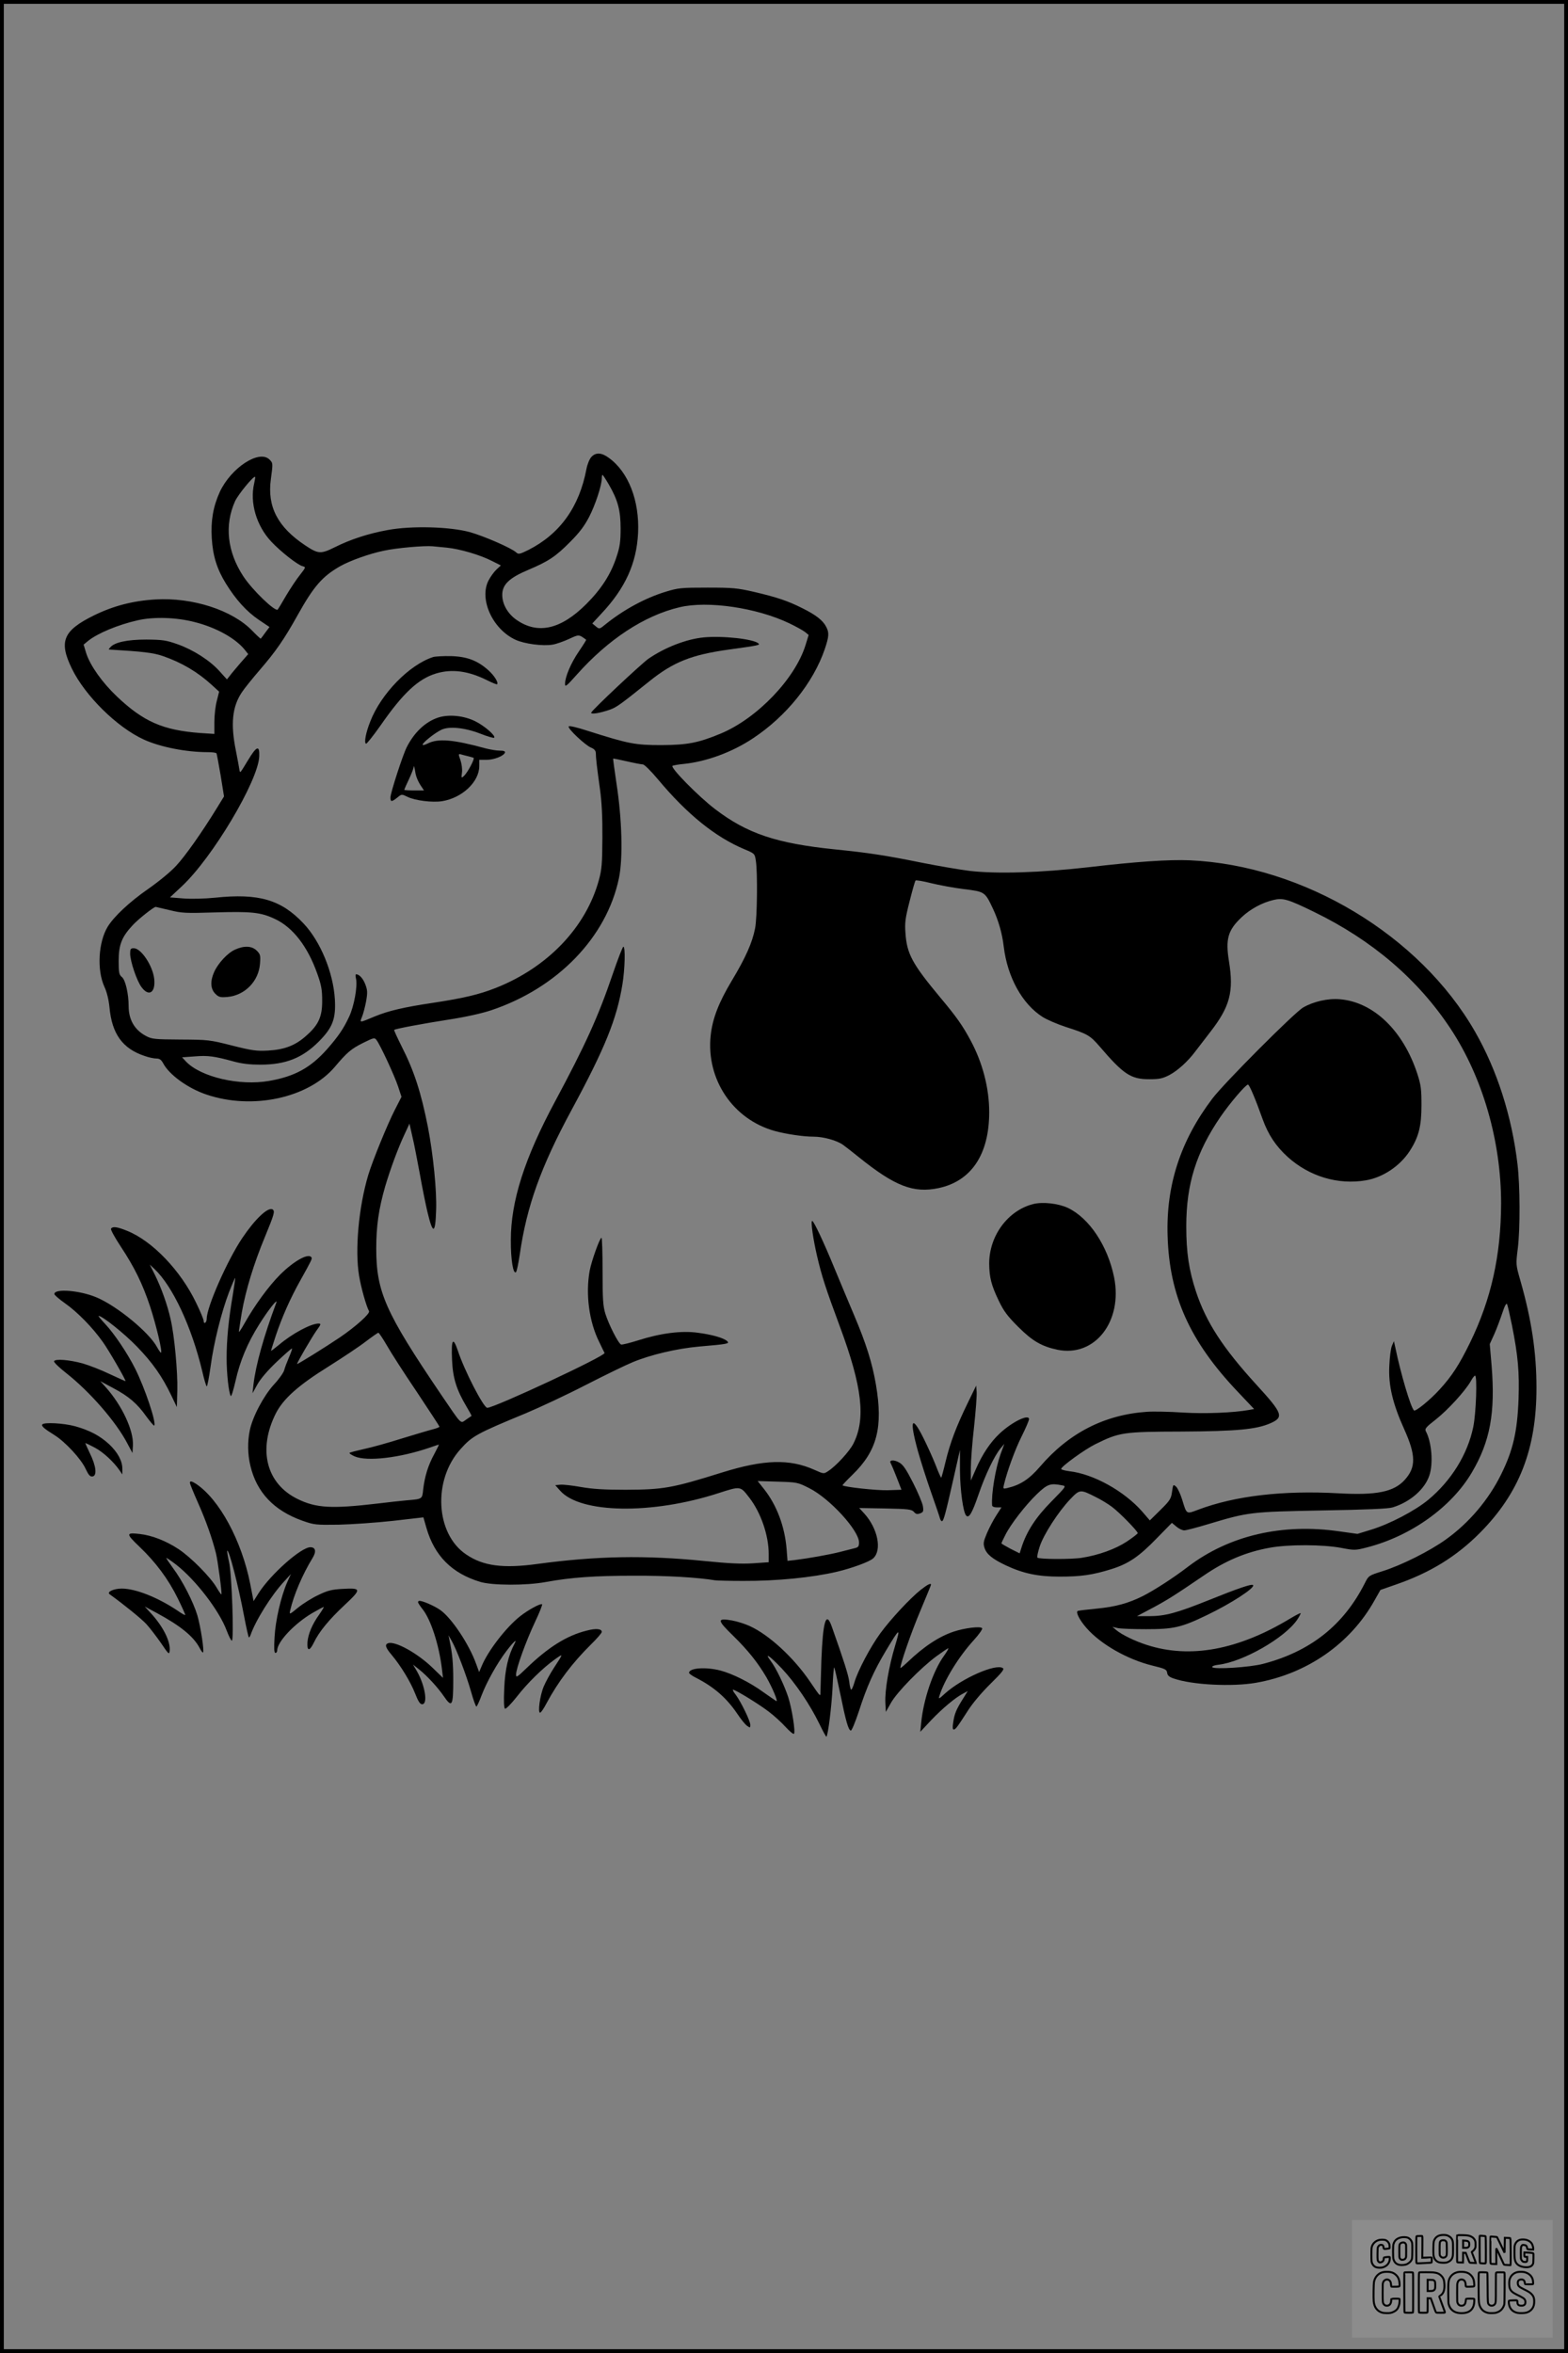
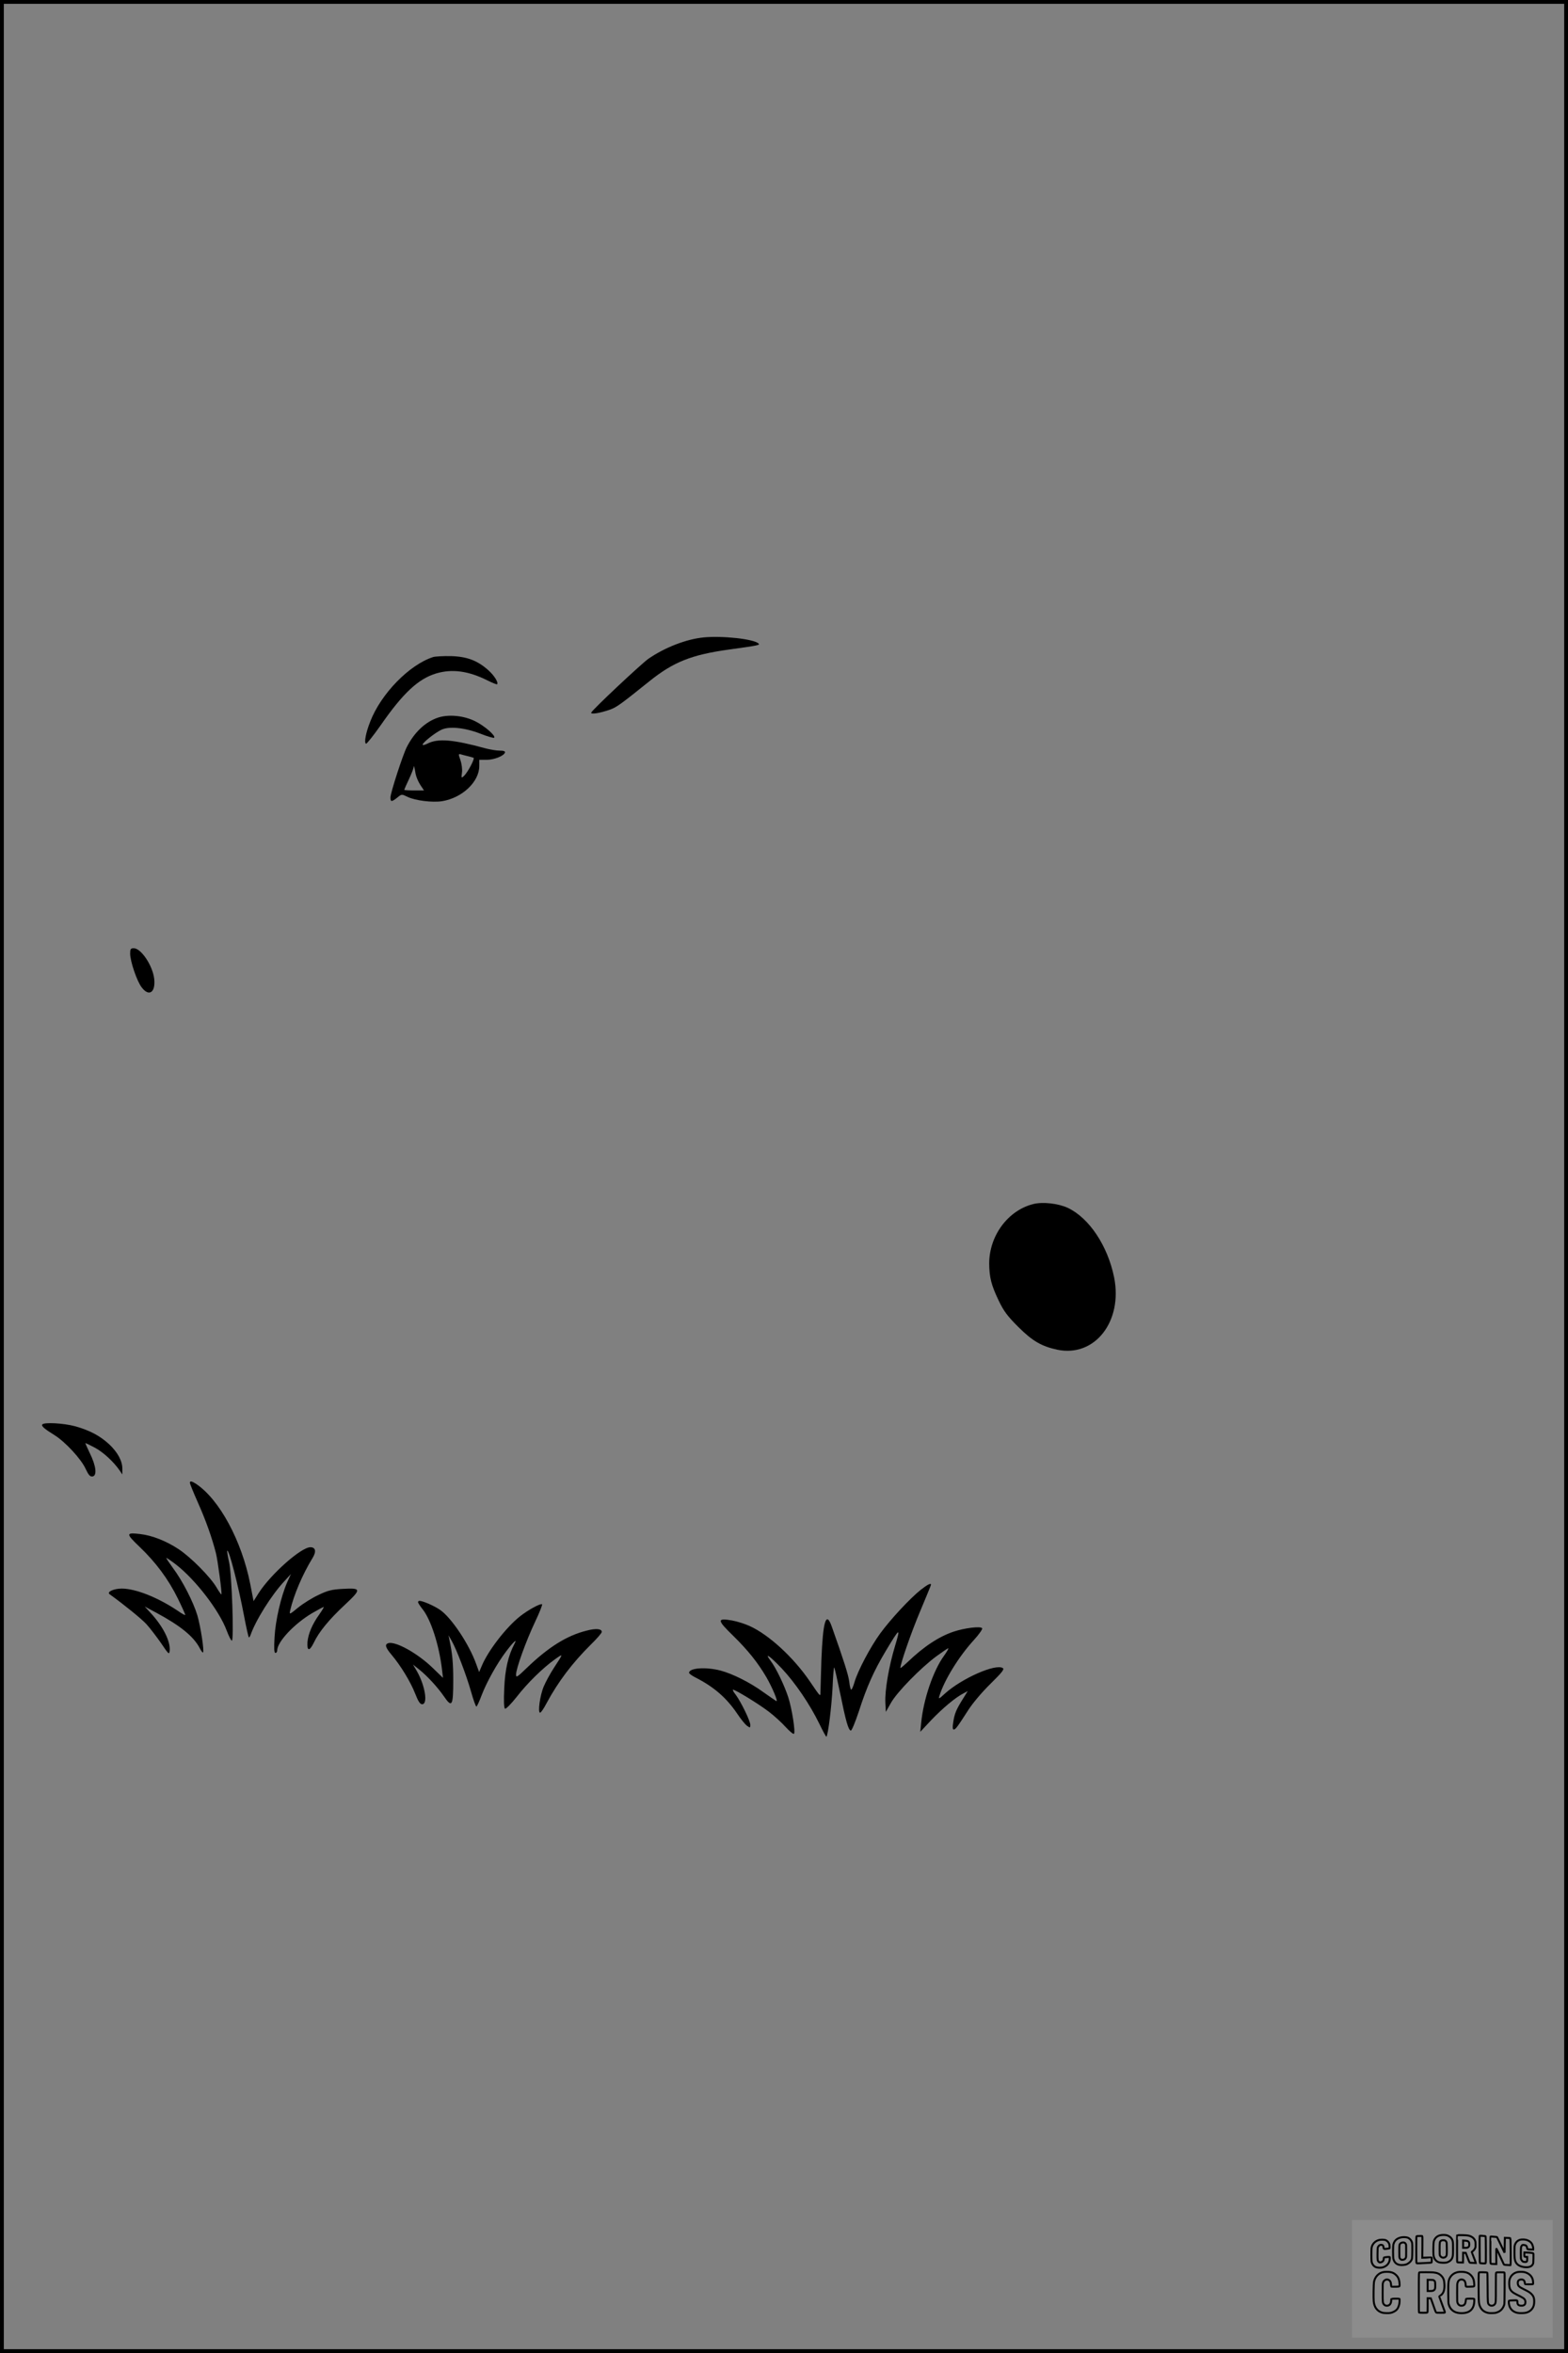
<svg xmlns="http://www.w3.org/2000/svg" version="1.0" width="1024pt" height="1536pt" viewBox="0 0 1024 1536" preserveAspectRatio="xMidYMid meet">
  <rect x="0" y="0" width="1024" height="1536" fill="#808080" stroke="none" />
  <g transform="translate(0.00 0.00) scale(1)">
    <g transform="translate(0,1536) scale(0.1,-0.1)" fill="#000000" stroke="none">
-       <path d="M3862 12377 c-12 -13 -26 -47 -32 -78 -47 -249 -173 -424 -379 -529 -57 -28 -65 -30 -80 -16 -32 29 -207 105 -301 132 -131 36 -383 43 -538 14 -127 -23 -243 -61 -345 -112 -93 -46 -108 -45 -194 12 -180 120 -249 253 -224 433 14 103 14 104 -9 127 -67 67 -251 -53 -325 -212 -43 -95 -59 -187 -52 -302 7 -115 34 -201 92 -295 65 -105 134 -182 215 -237 l70 -47 -27 -36 c-14 -20 -28 -38 -30 -40 -1 -2 -26 21 -55 51 -130 135 -390 219 -632 205 -149 -9 -276 -42 -404 -105 -200 -99 -229 -169 -143 -346 87 -179 297 -385 471 -464 108 -49 276 -82 417 -82 28 0 54 -3 57 -8 2 -4 14 -69 27 -144 l22 -137 -48 -78 c-96 -156 -205 -311 -264 -374 -33 -37 -112 -102 -182 -151 -123 -85 -225 -181 -266 -248 -61 -101 -71 -283 -21 -392 16 -34 28 -84 33 -134 16 -173 85 -269 229 -317 27 -10 62 -17 78 -17 20 0 31 -8 43 -30 39 -75 161 -164 283 -205 300 -102 665 -23 838 180 80 95 107 118 185 157 69 34 75 36 87 20 24 -30 119 -235 142 -305 l22 -67 -45 -88 c-47 -92 -144 -329 -172 -422 -63 -211 -88 -490 -60 -658 13 -78 47 -199 65 -231 8 -16 -86 -100 -190 -171 -90 -61 -280 -179 -280 -174 0 10 94 171 126 217 31 42 32 47 14 47 -49 0 -171 -65 -257 -138 -29 -24 -53 -42 -53 -40 0 3 14 47 31 99 41 122 94 242 160 360 76 136 78 142 73 151 -19 30 -113 -22 -204 -112 -76 -76 -167 -201 -234 -320 -20 -36 -36 -60 -36 -53 0 6 9 62 19 125 26 147 78 318 152 496 60 146 66 166 49 177 -29 18 -114 -62 -198 -187 -97 -144 -232 -450 -232 -526 0 -12 -5 -24 -10 -27 -6 -3 -10 2 -10 12 0 10 -22 63 -49 118 -101 211 -286 404 -450 470 -66 27 -96 31 -106 14 -4 -5 25 -58 64 -117 90 -136 142 -243 191 -390 40 -122 83 -302 71 -302 -3 0 -15 17 -26 37 -51 95 -261 268 -395 324 -109 46 -275 59 -275 22 0 -7 32 -34 70 -61 80 -56 181 -159 247 -253 37 -51 148 -243 148 -255 0 -1 -46 19 -103 46 -56 27 -136 58 -178 70 -88 24 -180 31 -186 14 -2 -7 33 -41 79 -77 155 -122 327 -319 401 -462 l32 -60 3 48 c6 97 -70 261 -177 381 l-36 40 84 -45 c102 -54 157 -101 217 -186 26 -35 49 -62 51 -59 16 16 -60 243 -124 371 -51 102 -137 229 -195 291 -28 30 -48 54 -44 54 24 0 168 -115 250 -200 102 -105 165 -195 224 -318 l37 -77 3 110 c3 117 -19 358 -44 464 -20 91 -61 205 -101 286 l-35 70 31 -29 c119 -113 242 -376 312 -668 12 -54 26 -98 29 -98 4 0 15 57 25 128 21 158 71 356 120 485 21 54 39 96 41 95 1 -2 -6 -53 -16 -113 -28 -163 -40 -291 -40 -412 0 -102 14 -225 27 -246 4 -6 17 38 31 98 29 130 78 248 155 370 58 93 125 177 111 140 -81 -217 -134 -405 -149 -535 l-6 -55 32 58 c21 37 67 91 127 148 52 49 96 88 99 86 2 -2 -7 -28 -20 -58 -13 -30 -27 -67 -31 -83 -4 -16 -34 -59 -68 -95 -67 -74 -139 -210 -157 -299 -15 -73 -14 -155 4 -230 41 -174 154 -293 340 -359 76 -27 88 -28 235 -26 85 2 245 13 355 25 l200 23 20 -70 c53 -182 166 -295 350 -351 79 -24 301 -25 430 -1 165 30 318 41 575 41 216 1 414 -11 530 -30 14 -2 97 -4 185 -4 216 -1 449 22 611 60 97 23 212 65 236 87 59 53 31 194 -57 292 l-34 37 171 -3 c152 -3 172 -6 187 -23 12 -14 21 -16 40 -9 21 8 23 14 18 47 -3 20 -32 89 -64 152 -45 88 -65 119 -91 133 -34 20 -69 17 -55 -5 4 -7 22 -49 39 -93 l31 -80 -90 -3 c-74 -2 -283 21 -295 32 -1 2 28 33 65 69 161 156 201 310 153 590 -24 140 -64 267 -142 451 -33 78 -91 216 -129 308 -71 173 -135 308 -145 308 -11 0 6 -119 32 -230 30 -129 56 -210 149 -460 146 -393 170 -602 88 -764 -25 -50 -114 -147 -166 -180 -27 -18 -28 -18 -88 9 -163 73 -330 68 -603 -17 -326 -102 -383 -112 -631 -113 -142 0 -216 5 -291 18 -56 10 -117 17 -135 15 l-33 -3 32 -36 c131 -149 600 -157 1034 -16 146 47 142 47 201 -29 76 -98 127 -247 127 -368 l0 -54 -102 -7 c-76 -5 -159 -1 -318 15 -388 39 -703 33 -1089 -19 -225 -31 -356 -14 -467 62 -200 134 -219 485 -37 687 77 86 104 101 428 235 88 37 264 119 390 184 127 65 265 132 307 149 118 49 289 89 434 102 188 16 200 19 183 35 -22 21 -99 43 -192 55 -107 15 -244 -3 -391 -50 -54 -17 -103 -29 -110 -27 -18 7 -81 131 -103 202 -15 50 -18 95 -18 277 0 120 -3 218 -7 218 -11 0 -65 -151 -77 -214 -28 -154 -4 -334 62 -466 17 -36 33 -68 35 -72 8 -19 -719 -358 -766 -358 -24 0 -150 244 -192 373 -32 94 -44 75 -38 -60 5 -119 29 -195 95 -306 19 -32 34 -59 32 -60 -2 -1 -18 -12 -35 -24 -39 -27 -25 -40 -166 167 -361 533 -421 667 -421 950 0 146 16 258 58 404 32 109 84 251 127 342 l32 69 18 -80 c11 -44 32 -154 49 -245 16 -91 39 -203 50 -250 36 -151 52 -148 57 10 5 126 -19 362 -53 540 -45 228 -90 368 -172 529 -29 58 -51 106 -49 108 6 7 193 42 361 68 104 16 209 39 272 60 434 145 755 477 835 863 27 130 20 384 -16 617 -13 88 -23 161 -22 163 2 1 42 -7 90 -18 48 -11 95 -20 104 -20 10 0 54 -44 100 -99 189 -226 373 -375 564 -455 67 -28 67 -29 74 -75 12 -76 9 -371 -5 -441 -18 -93 -61 -190 -151 -340 -87 -145 -127 -249 -139 -360 -30 -286 145 -547 419 -623 73 -20 186 -37 253 -37 64 0 151 -24 192 -53 17 -12 64 -49 105 -82 234 -188 355 -235 518 -201 215 45 332 220 332 496 0 157 -43 323 -122 469 -52 97 -93 155 -198 280 -183 220 -218 284 -227 422 -5 64 -1 96 27 205 18 71 35 132 39 136 3 4 49 -4 101 -17 53 -13 149 -31 215 -39 138 -17 137 -17 191 -131 35 -76 59 -159 69 -245 24 -199 121 -374 253 -458 26 -17 95 -47 153 -66 141 -45 158 -55 221 -128 155 -181 203 -213 323 -213 67 0 88 5 131 27 55 29 121 89 169 153 17 22 62 80 100 130 127 164 153 261 121 459 -24 146 -7 204 82 288 57 54 135 96 208 113 62 15 94 6 266 -78 380 -185 678 -440 891 -762 210 -318 330 -735 330 -1140 -1 -339 -64 -625 -203 -910 -71 -145 -119 -219 -200 -307 -61 -67 -157 -145 -166 -135 -22 21 -87 242 -121 407 l-10 45 -13 -30 c-7 -16 -15 -75 -17 -130 -7 -127 22 -248 97 -414 77 -171 78 -249 4 -331 -71 -79 -185 -102 -433 -88 -361 20 -674 -16 -916 -107 -79 -30 -75 -32 -105 66 -11 36 -29 74 -39 84 -20 17 -20 16 -27 -33 -6 -45 -13 -57 -75 -118 l-70 -69 -50 58 c-118 134 -318 245 -475 263 -29 4 -54 10 -54 15 0 16 153 127 224 162 156 77 180 81 561 82 361 2 489 14 581 54 90 40 82 63 -91 252 -219 240 -327 406 -394 606 -47 142 -64 257 -64 428 0 276 65 483 223 714 61 89 165 211 180 211 9 0 50 -97 95 -224 37 -103 87 -178 164 -248 142 -128 329 -184 511 -153 112 19 223 94 286 191 59 91 77 163 77 299 0 104 -3 131 -27 205 -92 282 -286 469 -506 487 -77 7 -173 -15 -240 -54 -58 -34 -517 -494 -593 -595 -207 -273 -302 -564 -292 -893 11 -393 145 -691 459 -1021 l106 -112 -33 -6 c-101 -18 -284 -26 -432 -17 -88 6 -194 8 -235 5 -277 -19 -510 -138 -699 -359 -71 -82 -128 -119 -214 -139 -26 -6 -27 -5 -21 21 21 89 73 231 115 315 27 54 49 105 49 114 0 36 -111 -18 -192 -94 -60 -56 -113 -135 -155 -232 l-33 -75 0 81 c0 45 9 166 21 269 11 103 19 206 17 229 l-3 41 -56 -115 c-73 -150 -114 -257 -144 -382 -13 -55 -26 -102 -28 -104 -2 -2 -19 35 -37 83 -19 48 -55 127 -80 177 -77 154 -92 119 -36 -85 19 -68 58 -189 86 -269 28 -80 54 -155 57 -167 3 -13 9 -23 14 -23 11 0 23 44 75 275 l43 190 0 -132 c1 -130 21 -277 41 -297 18 -18 38 15 80 137 44 129 104 254 144 302 l25 30 -25 -68 c-33 -93 -61 -259 -55 -334 1 -8 14 -13 31 -13 l30 0 -34 -53 c-19 -29 -46 -81 -61 -116 -23 -55 -25 -67 -15 -97 14 -41 53 -72 140 -113 113 -53 210 -73 350 -73 140 0 216 11 338 49 112 35 181 82 297 202 l98 100 29 -24 c16 -14 39 -25 52 -25 12 0 81 18 154 40 266 80 279 81 747 90 290 5 432 11 460 20 114 35 209 118 239 207 27 78 16 218 -22 289 -9 17 -1 27 66 79 78 62 188 182 226 247 11 21 24 38 29 38 15 0 7 -244 -12 -336 -37 -178 -143 -349 -293 -474 -87 -72 -253 -159 -375 -196 l-88 -27 -115 16 c-375 55 -722 -26 -990 -229 -99 -76 -221 -154 -295 -192 -98 -49 -181 -71 -304 -83 -63 -6 -119 -13 -123 -15 -14 -9 13 -61 58 -112 93 -106 267 -205 431 -245 82 -20 92 -25 95 -46 2 -18 13 -28 43 -38 121 -42 381 -55 537 -28 333 58 617 255 775 539 l38 67 100 35 c224 77 396 183 550 338 257 259 369 547 369 946 0 232 -32 445 -105 700 -30 105 -30 105 -17 210 16 129 15 410 -2 551 -37 312 -133 613 -277 864 -360 629 -1120 1086 -1863 1119 -135 6 -353 -9 -660 -45 -315 -36 -600 -45 -779 -24 -63 8 -205 32 -315 54 -237 48 -345 64 -561 86 -384 39 -575 103 -785 263 -109 83 -296 273 -278 283 7 3 40 9 73 12 148 15 317 77 452 167 218 144 394 363 469 582 28 83 30 108 9 147 -21 41 -67 77 -154 120 -97 49 -167 72 -316 107 -109 25 -138 28 -305 28 -173 0 -191 -2 -273 -27 -134 -41 -274 -117 -392 -212 -40 -33 -41 -33 -64 -14 l-23 19 60 65 c156 166 229 328 239 525 10 211 -63 399 -191 491 -47 35 -85 37 -114 6z m113 -178 c60 -103 78 -170 78 -289 0 -85 -5 -120 -26 -183 -37 -114 -98 -210 -198 -310 -166 -166 -316 -200 -455 -104 -58 40 -94 103 -94 164 0 67 46 111 170 163 132 56 178 86 274 183 60 60 93 104 123 162 41 79 83 207 83 252 0 13 2 23 5 23 2 0 20 -27 40 -61z m-2315 6 c-30 -127 15 -278 112 -381 62 -66 172 -152 204 -160 22 -6 22 -7 -17 -57 -22 -27 -63 -89 -91 -136 -27 -47 -52 -88 -54 -90 -16 -17 -166 127 -225 217 -105 160 -124 334 -54 490 20 44 122 168 131 159 2 -1 -1 -20 -6 -42z m1258 -420 c83 -8 217 -47 293 -86 l60 -30 -29 -27 c-16 -15 -39 -47 -52 -72 -62 -122 27 -317 176 -386 58 -27 179 -43 243 -32 24 4 72 21 107 37 65 30 63 31 112 -5 2 -1 -20 -36 -48 -77 -52 -76 -90 -166 -90 -212 0 -22 10 -14 75 59 206 232 443 388 673 442 183 44 504 -3 717 -105 44 -21 90 -47 103 -57 l23 -19 -20 -65 c-68 -221 -317 -480 -555 -579 -145 -60 -215 -74 -386 -75 -171 0 -214 8 -478 92 -74 24 -125 36 -128 30 -9 -13 106 -121 145 -138 21 -8 31 -20 32 -34 0 -33 8 -100 27 -236 12 -86 17 -186 16 -320 -1 -168 -4 -206 -23 -275 -84 -308 -334 -570 -673 -704 -109 -43 -211 -67 -408 -97 -194 -29 -292 -52 -382 -89 -103 -43 -100 -43 -84 -3 8 19 20 65 27 102 10 58 9 73 -6 112 -15 38 -39 64 -60 64 -4 0 -4 -13 0 -29 11 -49 -13 -181 -45 -248 -36 -78 -72 -130 -145 -213 -108 -121 -211 -177 -377 -206 -194 -34 -446 25 -543 126 l-26 28 83 6 c85 7 126 2 257 -34 51 -14 105 -20 170 -20 166 0 275 43 382 150 91 91 113 149 106 275 -10 175 -94 380 -205 497 -146 155 -293 198 -577 168 -70 -7 -155 -9 -207 -5 l-88 7 77 72 c200 186 499 688 506 848 3 76 -17 69 -73 -24 -25 -42 -47 -77 -50 -78 -3 0 -6 8 -7 18 -1 9 -11 63 -22 119 -36 175 -25 289 38 383 16 25 69 90 116 145 104 120 160 200 249 360 105 188 161 252 276 318 63 36 193 83 287 102 81 18 265 34 318 29 17 -2 59 -6 93 -9z m-1646 -486 c139 -35 265 -105 326 -180 l23 -29 -50 -57 c-27 -32 -59 -69 -69 -83 l-20 -25 -47 52 c-63 71 -171 140 -274 177 -77 27 -98 30 -206 31 -124 0 -208 -18 -235 -51 -7 -7 -11 -14 -9 -14 221 -13 291 -21 354 -43 121 -42 225 -103 318 -188 l48 -44 -15 -60 c-9 -32 -16 -95 -16 -138 l0 -78 -92 6 c-243 18 -371 74 -544 238 -96 91 -175 202 -201 283 l-17 56 29 24 c62 50 196 106 325 135 105 24 253 19 372 -12z m-165 -1880 c81 -20 105 -21 298 -15 237 7 298 1 391 -43 117 -55 213 -179 276 -357 26 -72 32 -105 32 -174 1 -106 -23 -160 -104 -231 -70 -63 -141 -91 -250 -97 -75 -4 -104 0 -235 33 -145 37 -156 38 -335 39 -171 1 -188 3 -226 23 -76 40 -114 107 -114 197 0 79 -21 170 -44 188 -18 15 -21 27 -21 105 0 106 20 157 92 234 37 40 137 119 150 119 1 0 41 -10 90 -21z m8767 -2710 c40 -201 49 -306 43 -483 -8 -212 -36 -333 -113 -489 -82 -167 -211 -319 -361 -426 -105 -76 -293 -170 -416 -208 -88 -28 -89 -28 -114 -78 -138 -273 -354 -445 -663 -526 -85 -23 -323 -38 -333 -22 -4 6 13 13 41 16 160 19 431 174 513 293 16 24 26 44 22 44 -4 0 -35 -16 -68 -36 -340 -205 -653 -263 -935 -172 -76 24 -165 67 -200 97 l-25 21 35 -8 c19 -4 103 -7 185 -7 180 0 229 11 395 91 161 77 320 181 303 197 -9 9 -102 -23 -288 -98 -212 -85 -286 -105 -392 -105 l-78 0 100 53 c96 51 151 86 333 210 144 99 279 156 436 184 123 22 343 21 463 -1 89 -17 93 -17 171 3 287 74 551 263 684 489 120 203 154 391 129 698 l-12 140 30 66 c16 36 39 98 52 137 15 46 26 66 31 58 4 -8 18 -70 32 -138z m-7348 -131 c26 -46 114 -183 196 -304 81 -122 148 -224 148 -227 0 -4 -19 -11 -42 -17 -24 -6 -115 -33 -203 -60 -88 -28 -200 -59 -248 -69 -49 -11 -91 -22 -94 -25 -4 -3 11 -13 33 -23 82 -35 295 -10 493 58 30 11 56 19 57 19 2 0 -12 -28 -30 -62 -40 -73 -62 -145 -72 -228 -7 -67 -3 -65 -109 -74 -33 -3 -118 -12 -190 -21 -299 -35 -400 -30 -522 30 -204 100 -260 322 -142 558 49 96 147 184 345 307 92 58 202 131 243 163 41 31 78 57 82 57 4 0 29 -37 55 -82z m2760 -933 c134 -68 324 -276 324 -354 0 -25 -5 -32 -27 -37 -16 -4 -59 -15 -98 -25 -67 -17 -200 -41 -296 -53 l-46 -5 -6 77 c-12 147 -64 286 -147 391 l-42 53 130 -4 c128 -4 131 -4 208 -43z m1650 19 c29 -5 28 -6 -71 -107 -101 -102 -161 -195 -194 -299 l-12 -38 -60 30 c-32 17 -59 33 -59 35 0 3 11 27 25 54 35 71 133 197 208 269 68 65 87 71 163 56z m219 -76 c33 -16 81 -45 106 -64 48 -35 169 -159 169 -172 0 -4 -32 -29 -71 -55 -74 -49 -185 -89 -294 -106 -67 -11 -280 -10 -290 1 -4 4 3 36 15 73 26 79 122 227 198 307 64 67 66 67 167 16z" />
      <path d="M4595 11199 c-113 -11 -252 -65 -360 -139 -47 -33 -368 -334 -374 -352 -4 -13 54 -4 121 19 45 16 71 35 259 186 157 126 275 173 521 207 188 26 203 29 192 39 -32 30 -236 52 -359 40z" />
      <path d="M2829 11071 c-156 -50 -341 -240 -411 -421 -29 -73 -41 -137 -28 -145 4 -3 47 51 95 119 147 212 247 305 364 340 105 31 211 16 335 -46 32 -16 60 -27 62 -25 11 10 -17 56 -56 91 -71 64 -140 90 -245 93 -49 1 -102 -2 -116 -6z" />
      <path d="M2862 10676 c-83 -27 -156 -96 -205 -192 -26 -50 -107 -300 -107 -329 0 -31 7 -31 44 -2 29 24 29 24 68 5 50 -24 161 -38 225 -28 131 21 243 126 243 230 l0 40 48 0 c48 0 113 25 120 48 2 8 -9 12 -35 12 -21 0 -63 7 -93 15 -212 58 -310 66 -378 31 -18 -9 -32 -12 -32 -7 0 13 76 74 120 96 50 26 153 16 259 -25 45 -18 85 -29 88 -26 13 12 -63 78 -124 108 -75 37 -172 46 -241 24z m193 -252 c17 -4 33 -9 38 -11 9 -5 -39 -97 -64 -119 -16 -15 -17 -13 -12 23 3 21 -2 57 -10 81 -14 39 -14 42 2 38 9 -3 30 -8 46 -12z m-341 -115 c4 -21 18 -53 31 -73 l24 -36 -64 0 c-36 0 -65 2 -65 4 0 2 13 33 30 68 16 34 30 70 31 78 1 19 6 4 13 -41z" />
-       <path d="M1535 9161 c-48 -21 -110 -88 -136 -145 -27 -60 -25 -111 7 -143 22 -22 32 -25 79 -21 114 10 205 103 213 218 4 53 2 61 -21 84 -32 32 -83 34 -142 7z" />
      <path d="M850 9135 c0 -50 44 -180 75 -220 48 -64 92 -34 82 56 -10 86 -86 199 -133 199 -21 0 -24 -5 -24 -35z" />
-       <path d="M4001 9000 c-94 -276 -177 -459 -376 -830 -199 -370 -289 -651 -289 -905 -1 -128 16 -227 34 -209 5 5 16 59 25 119 45 311 137 568 337 938 219 405 296 595 333 822 16 99 20 245 6 245 -5 0 -36 -81 -70 -180z" />
      <path d="M6747 7500 c-165 -42 -287 -207 -287 -389 1 -90 14 -141 62 -241 33 -69 57 -101 127 -171 94 -94 154 -128 257 -150 244 -50 427 185 370 472 -42 207 -163 388 -302 454 -62 29 -164 41 -227 25z" />
      <path d="M276 6061 c-7 -10 13 -28 81 -70 70 -44 173 -155 202 -219 20 -42 29 -52 45 -50 31 4 24 68 -17 151 -18 37 -31 67 -29 67 2 0 31 -14 63 -31 55 -30 122 -92 161 -149 l17 -25 0 35 c1 52 -30 109 -86 162 -61 56 -127 91 -224 118 -74 20 -203 27 -213 11z" />
      <path d="M1240 5680 c0 -5 24 -65 54 -132 51 -115 90 -225 116 -326 12 -47 41 -265 36 -270 -2 -1 -16 18 -31 44 -40 69 -168 198 -248 251 -80 53 -173 90 -252 99 -94 11 -94 3 -4 -83 106 -101 188 -211 250 -337 27 -55 49 -104 49 -108 0 -4 -24 9 -52 29 -129 86 -273 143 -363 143 -52 0 -100 -22 -79 -37 93 -67 209 -161 240 -195 22 -24 65 -80 95 -123 50 -74 54 -78 57 -52 7 61 -43 161 -127 251 l-36 39 80 -43 c155 -84 240 -153 280 -230 9 -18 19 -30 21 -27 9 9 -16 170 -37 242 -27 89 -97 226 -160 310 -26 36 -46 65 -42 65 3 0 31 -19 61 -42 128 -99 283 -300 332 -431 14 -37 29 -67 34 -67 15 0 0 436 -18 514 -9 38 -14 71 -12 73 11 11 72 -225 110 -426 14 -74 28 -136 31 -139 2 -3 7 4 11 14 33 96 137 262 221 352 l43 47 -25 -55 c-40 -92 -76 -247 -82 -357 -4 -74 -3 -103 6 -103 6 0 11 7 11 15 0 57 111 175 229 245 38 22 72 40 75 40 3 0 -10 -22 -29 -49 -46 -64 -72 -126 -77 -180 -4 -60 13 -62 41 -5 34 72 101 153 203 248 110 103 109 111 -15 104 -70 -4 -96 -10 -158 -40 -41 -19 -100 -56 -132 -82 -57 -47 -58 -47 -52 -19 23 100 80 235 147 344 25 41 19 69 -15 69 -60 0 -257 -174 -337 -298 l-34 -54 -22 113 c-56 282 -201 551 -354 653 -28 18 -40 20 -40 6z" />
      <path d="M6013 4982 c-71 -57 -195 -190 -264 -284 -65 -89 -147 -244 -169 -320 -8 -27 -17 -48 -21 -48 -4 0 -10 24 -13 53 -6 45 -35 136 -114 359 -37 105 -58 37 -68 -222 -3 -102 -6 -196 -6 -209 0 -28 -1 -27 -69 73 -106 156 -267 304 -392 361 -30 14 -83 31 -117 37 -99 17 -98 3 7 -99 97 -95 161 -175 217 -270 41 -71 81 -167 65 -157 -7 4 -44 30 -84 58 -88 64 -201 120 -280 141 -97 25 -205 17 -205 -15 0 -5 19 -19 43 -31 120 -61 202 -133 271 -235 24 -36 53 -72 65 -80 19 -14 21 -13 21 6 0 26 -61 151 -96 198 -14 17 -21 32 -17 32 16 0 169 -94 233 -143 36 -27 86 -73 111 -101 26 -28 50 -48 54 -44 11 11 -13 163 -37 238 -25 77 -80 192 -115 238 -45 60 -6 33 73 -50 89 -95 183 -234 245 -361 23 -48 44 -86 46 -84 11 11 34 199 40 320 3 75 8 135 11 132 3 -3 20 -79 39 -170 37 -182 53 -237 69 -242 6 -2 29 54 54 129 50 156 97 261 174 390 93 155 99 159 61 33 -41 -136 -67 -290 -63 -370 l3 -60 34 60 c39 69 192 226 296 303 39 28 73 52 77 52 5 0 -8 -22 -28 -50 -70 -97 -133 -282 -148 -435 l-6 -60 72 77 c74 77 157 147 210 174 l28 15 -33 -53 c-43 -69 -54 -96 -62 -152 -5 -30 -4 -46 3 -46 12 0 22 13 94 125 30 47 90 118 146 173 75 74 93 96 81 103 -46 31 -269 -67 -380 -168 -38 -35 -41 -36 -34 -13 32 103 127 257 224 363 34 37 59 73 55 78 -9 15 -114 2 -186 -22 -96 -32 -196 -98 -300 -198 -27 -25 -48 -43 -48 -39 0 28 73 238 130 372 38 91 70 168 70 171 0 13 -22 2 -67 -33z" />
      <path d="M2730 4901 c0 -4 13 -25 30 -46 54 -68 107 -232 126 -389 l7 -59 -67 65 c-100 97 -247 178 -292 161 -22 -8 -17 -28 23 -75 60 -71 125 -178 154 -253 20 -51 32 -70 46 -70 39 0 19 122 -34 215 l-26 44 39 -31 c52 -41 122 -117 162 -175 54 -79 62 -66 62 105 0 110 -6 175 -25 262 l-6 30 20 -35 c31 -53 96 -223 127 -332 15 -54 31 -98 35 -98 4 0 19 33 34 73 33 87 103 212 162 289 47 62 73 85 53 48 -41 -77 -62 -168 -67 -291 -4 -84 -2 -128 5 -133 6 -3 40 31 77 78 69 89 170 188 250 245 55 39 55 39 -6 -54 -25 -38 -56 -95 -68 -124 -25 -59 -40 -171 -24 -171 6 0 25 28 43 63 75 139 167 261 289 382 39 38 71 75 71 82 0 21 -38 25 -101 8 -128 -32 -249 -108 -390 -244 -61 -59 -69 -64 -69 -43 0 40 65 219 123 342 30 63 51 116 47 118 -14 5 -92 -38 -144 -79 -91 -72 -209 -225 -250 -324 l-17 -40 -19 52 c-46 129 -161 302 -236 354 -39 27 -113 59 -135 59 -5 0 -9 -4 -9 -9z" />
    </g>
  </g>
  <rect x="0.0" y="0.0" width="1024.0" height="1536.0" fill="none" stroke="black" stroke-width="5" />
  <g transform="translate(882.93 1449.20) scale(0.128)" opacity="1.0">
    <rect x="0" y="0" width="1024.0" height="600.0" fill="white" fill-opacity="0.1" />
    <g transform="translate(0,650) scale(0.1,-0.1)" stroke="none">
      <path fill="none" stroke="#000000" stroke-width="100" d="M4491 5720 c-164 -43 -269 -147 -319 -315 -19 -65 -29 -577 -13 -693 25 -190 116 -310 276 -367 63 -23 284 -32 370 -16 122 22 249 110 294 205 51 104 56 150 56 496 0 341 -4 385 -48 478 -46 100 -156 184 -282 217 -83 21 -241 19 -334 -5z m270 -273 c19 -12 43 -40 54 -62 18 -37 20 -64 23 -320 5 -339 -1 -384 -56 -436 -87 -82 -235 -56 -289 51 -22 43 -23 53 -23 335 0 314 7 370 52 412 34 32 66 42 139 42 53 1 73 -4 100 -22z" />
      <path fill="none" stroke="#000000" stroke-width="100" d="M5367 5723 c-4 -3 -7 -311 -7 -683 0 -618 1 -679 17 -691 12 -10 51 -14 152 -14 l136 0 3 248 2 248 67 -3 67 -3 34 -85 c18 -47 58 -152 89 -235 30 -82 63 -158 73 -168 14 -15 40 -19 165 -24 l148 -6 -5 34 c-4 19 -49 143 -102 276 -53 133 -96 246 -96 251 0 6 15 19 33 31 53 33 104 92 134 156 27 57 28 67 27 195 0 115 -4 144 -23 193 -31 80 -76 135 -148 183 -83 56 -166 82 -303 94 -129 11 -453 14 -463 3z m541 -300 c55 -27 77 -73 77 -163 0 -61 -4 -82 -23 -111 -34 -55 -73 -69 -191 -69 l-101 0 0 187 0 186 101 -6 c66 -4 114 -12 137 -24z" />
      <path fill="none" stroke="#000000" stroke-width="100" d="M6514 5685 c-4 -9 -5 -320 -2 -690 3 -511 7 -678 16 -687 19 -19 273 -30 291 -13 11 11 13 126 12 675 -1 364 -6 672 -11 685 -11 28 -27 31 -187 40 -99 6 -114 5 -119 -10z" />
      <path fill="none" stroke="#000000" stroke-width="100" d="M3355 5683 c-27 -3 -55 -9 -62 -15 -10 -8 -13 -150 -13 -683 0 -592 2 -674 15 -685 12 -10 52 -11 173 -6 362 15 578 29 590 38 8 7 12 46 12 129 0 108 -2 119 -20 129 -11 6 -24 9 -28 7 -4 -3 -103 -8 -221 -12 l-214 -7 5 545 c4 384 2 549 -5 556 -11 11 -120 12 -232 4z" />
      <path fill="none" stroke="#000000" stroke-width="100" d="M7067 5654 c-4 -4 -7 -310 -7 -680 0 -625 1 -673 18 -692 15 -18 31 -21 152 -24 l134 -3 -3 400 c-2 277 1 397 8 390 11 -11 153 -311 251 -530 96 -215 128 -281 142 -292 7 -6 82 -14 165 -17 l153 -7 11 28 c14 34 3 1333 -11 1347 -5 5 -70 11 -144 14 l-136 5 -1 -54 c-1 -30 -5 -200 -8 -379 l-6 -325 -73 150 c-40 83 -123 256 -184 385 -61 129 -117 242 -125 252 -11 12 -40 18 -121 22 -59 4 -130 9 -157 12 -28 3 -54 2 -58 -2z" />
      <path fill="none" stroke="#000000" stroke-width="100" d="M2507 5614 c-220 -49 -342 -159 -394 -357 -24 -91 -24 -641 0 -740 57 -233 232 -339 510 -310 56 6 127 21 158 33 76 29 187 114 226 174 64 95 67 114 71 505 2 232 -1 371 -8 404 -27 126 -116 235 -228 278 -74 29 -236 35 -335 13z m191 -281 c15 -11 36 -35 47 -54 19 -32 20 -52 20 -349 0 -309 0 -316 -23 -362 -31 -62 -75 -89 -155 -95 -53 -4 -67 -2 -97 19 -19 13 -44 41 -55 63 -19 37 -20 60 -20 350 0 337 2 351 60 405 54 51 169 63 223 23z" />
      <path fill="none" stroke="#000000" stroke-width="100" d="M8568 5491 c-133 -43 -219 -134 -262 -280 -13 -45 -16 -107 -16 -343 0 -320 9 -395 60 -506 73 -156 258 -255 506 -269 191 -11 324 47 376 165 19 42 22 70 26 288 4 209 3 242 -11 256 -19 18 -186 38 -347 41 l-105 2 -3 -95 c-1 -52 2 -102 7 -109 6 -10 33 -16 75 -19 l66 -4 0 -105 c0 -98 -1 -105 -26 -130 -23 -23 -31 -25 -99 -21 -64 3 -79 7 -112 34 -21 16 -49 52 -63 80 -25 49 -25 51 -25 324 0 303 6 348 56 402 28 29 32 30 99 26 105 -6 152 -50 167 -158 8 -53 9 -54 48 -62 22 -5 90 -10 150 -11 l110 -2 3 43 c4 52 -30 180 -66 245 -53 99 -179 183 -317 212 -96 20 -226 18 -297 -4z" />
      <path fill="none" stroke="#000000" stroke-width="100" d="M1390 5484 c-203 -45 -359 -207 -390 -404 -13 -83 -13 -616 0 -694 20 -123 100 -235 203 -281 98 -45 271 -51 387 -13 211 67 340 238 340 451 0 54 -3 69 -17 74 -24 9 -264 -15 -280 -28 -7 -7 -13 -31 -13 -60 0 -56 -13 -95 -43 -128 -31 -34 -95 -61 -144 -61 -35 0 -48 6 -77 35 -52 52 -58 99 -54 423 3 257 5 280 24 323 42 89 120 132 202 109 53 -14 72 -42 81 -120 11 -90 15 -92 150 -79 62 6 125 15 138 20 25 9 25 10 21 107 -3 82 -9 106 -33 155 -33 68 -97 130 -163 160 -60 27 -235 33 -332 11z" />
      <path fill="none" stroke="#000000" stroke-width="100" d="M1600 3845 c-239 -44 -424 -235 -476 -495 -22 -109 -33 -831 -15 -1000 31 -300 174 -492 425 -572 45 -15 100 -21 211 -25 181 -6 263 8 380 66 147 73 214 152 266 311 26 78 32 117 37 219 4 98 2 125 -9 132 -22 14 -393 11 -407 -3 -7 -7 -12 -39 -12 -73 0 -169 -84 -275 -217 -275 -68 0 -110 18 -150 64 -65 73 -68 99 -68 606 0 446 1 456 22 515 78 208 337 201 392 -11 6 -23 13 -75 16 -115 3 -41 10 -78 15 -83 10 -10 289 -10 357 0 63 9 67 18 60 147 -12 210 -62 331 -181 445 -86 82 -165 123 -280 146 -94 19 -261 20 -366 1z" />
      <path fill="none" stroke="#000000" stroke-width="100" d="M5376 3840 c-151 -39 -268 -118 -350 -237 -106 -157 -118 -245 -114 -863 4 -463 5 -477 27 -550 33 -106 72 -178 131 -243 123 -135 290 -197 526 -197 326 0 528 127 610 384 34 106 48 339 20 349 -29 12 -386 9 -400 -2 -7 -6 -16 -44 -20 -85 -17 -192 -81 -266 -226 -266 -93 1 -163 55 -197 152 -16 48 -18 92 -18 503 0 437 1 452 22 520 26 81 57 119 121 147 78 35 188 8 237 -56 30 -40 55 -133 55 -206 0 -92 6 -95 157 -92 70 1 161 5 201 8 87 8 88 9 78 158 -12 189 -62 314 -170 422 -76 76 -130 109 -241 144 -102 33 -337 38 -449 10z" />
      <path fill="none" stroke="#000000" stroke-width="100" d="M8441 3845 c-204 -45 -357 -196 -406 -402 -24 -99 -17 -331 13 -416 47 -137 141 -225 342 -323 334 -162 396 -203 438 -284 19 -37 23 -57 20 -116 -3 -59 -8 -77 -30 -107 -39 -50 -98 -70 -190 -65 -137 7 -187 57 -188 185 0 95 4 94 -223 86 -106 -3 -198 -10 -204 -16 -17 -13 -17 -107 1 -200 44 -226 196 -375 436 -423 103 -20 339 -15 435 10 199 53 340 189 391 377 21 78 28 222 15 311 -16 115 -56 191 -145 276 -85 81 -145 117 -386 235 -250 122 -298 173 -301 319 -3 109 52 167 164 175 115 8 183 -49 194 -164 3 -32 10 -64 16 -70 10 -14 340 -17 387 -4 24 7 25 9 22 92 -5 150 -54 269 -153 369 -69 70 -189 133 -297 155 -90 18 -265 18 -351 0z" />
-       <path fill="none" stroke="#000000" stroke-width="100" d="M2710 3833 c-14 -2 -29 -9 -35 -14 -7 -7 -9 -354 -7 -1017 3 -910 5 -1008 20 -1019 20 -16 384 -18 413 -3 19 10 19 32 19 1019 0 923 -1 1010 -16 1022 -13 10 -61 14 -193 16 -97 1 -187 -1 -201 -4z" />
      <path fill="none" stroke="#000000" stroke-width="100" d="M3455 3833 c-47 -12 -45 32 -45 -1034 0 -987 0 -1009 19 -1019 12 -6 98 -10 210 -10 159 0 192 3 205 16 14 13 16 61 16 370 l0 355 81 -3 82 -3 88 -245 c49 -135 105 -292 124 -350 20 -58 45 -113 57 -122 18 -16 45 -18 229 -18 184 0 210 2 216 16 7 19 16 -7 -153 448 -74 197 -134 362 -134 366 0 4 23 22 50 40 162 104 228 273 217 560 -8 225 -46 336 -153 450 -104 110 -219 160 -413 179 -101 11 -657 13 -696 4z m721 -409 c64 -48 69 -61 72 -231 4 -176 -7 -223 -59 -267 -43 -36 -89 -46 -216 -46 l-113 0 0 286 0 286 144 -4 c127 -3 148 -5 172 -24z" />
      <path fill="none" stroke="#000000" stroke-width="100" d="M6510 3834 c-51 -11 -50 7 -50 -683 1 -672 7 -842 35 -951 45 -175 148 -311 289 -380 117 -58 200 -73 376 -68 124 4 156 9 225 32 108 37 176 79 246 153 61 66 117 169 140 258 9 37 13 248 16 831 4 727 3 782 -13 795 -13 11 -57 14 -204 14 -171 0 -190 -2 -209 -19 -21 -19 -21 -19 -21 -746 0 -782 0 -782 -52 -861 -64 -95 -228 -106 -302 -19 -61 73 -60 64 -66 877 -4 562 -8 745 -17 754 -13 13 -341 23 -393 13z" />
    </g>
  </g>
</svg>